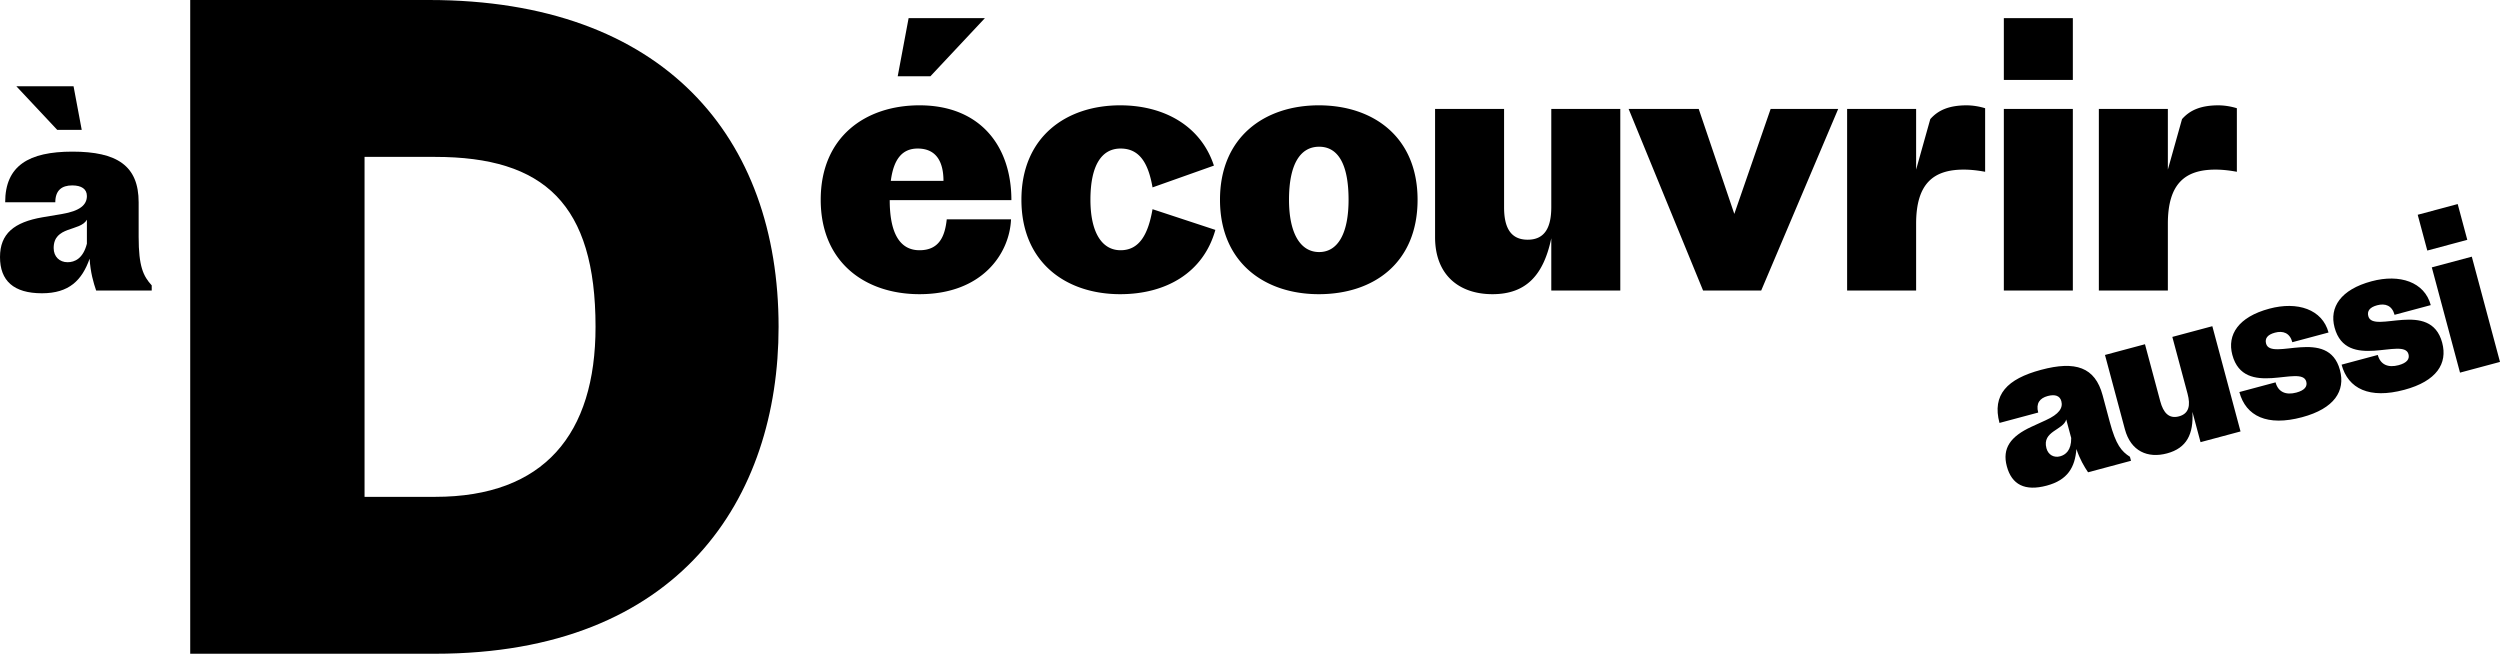
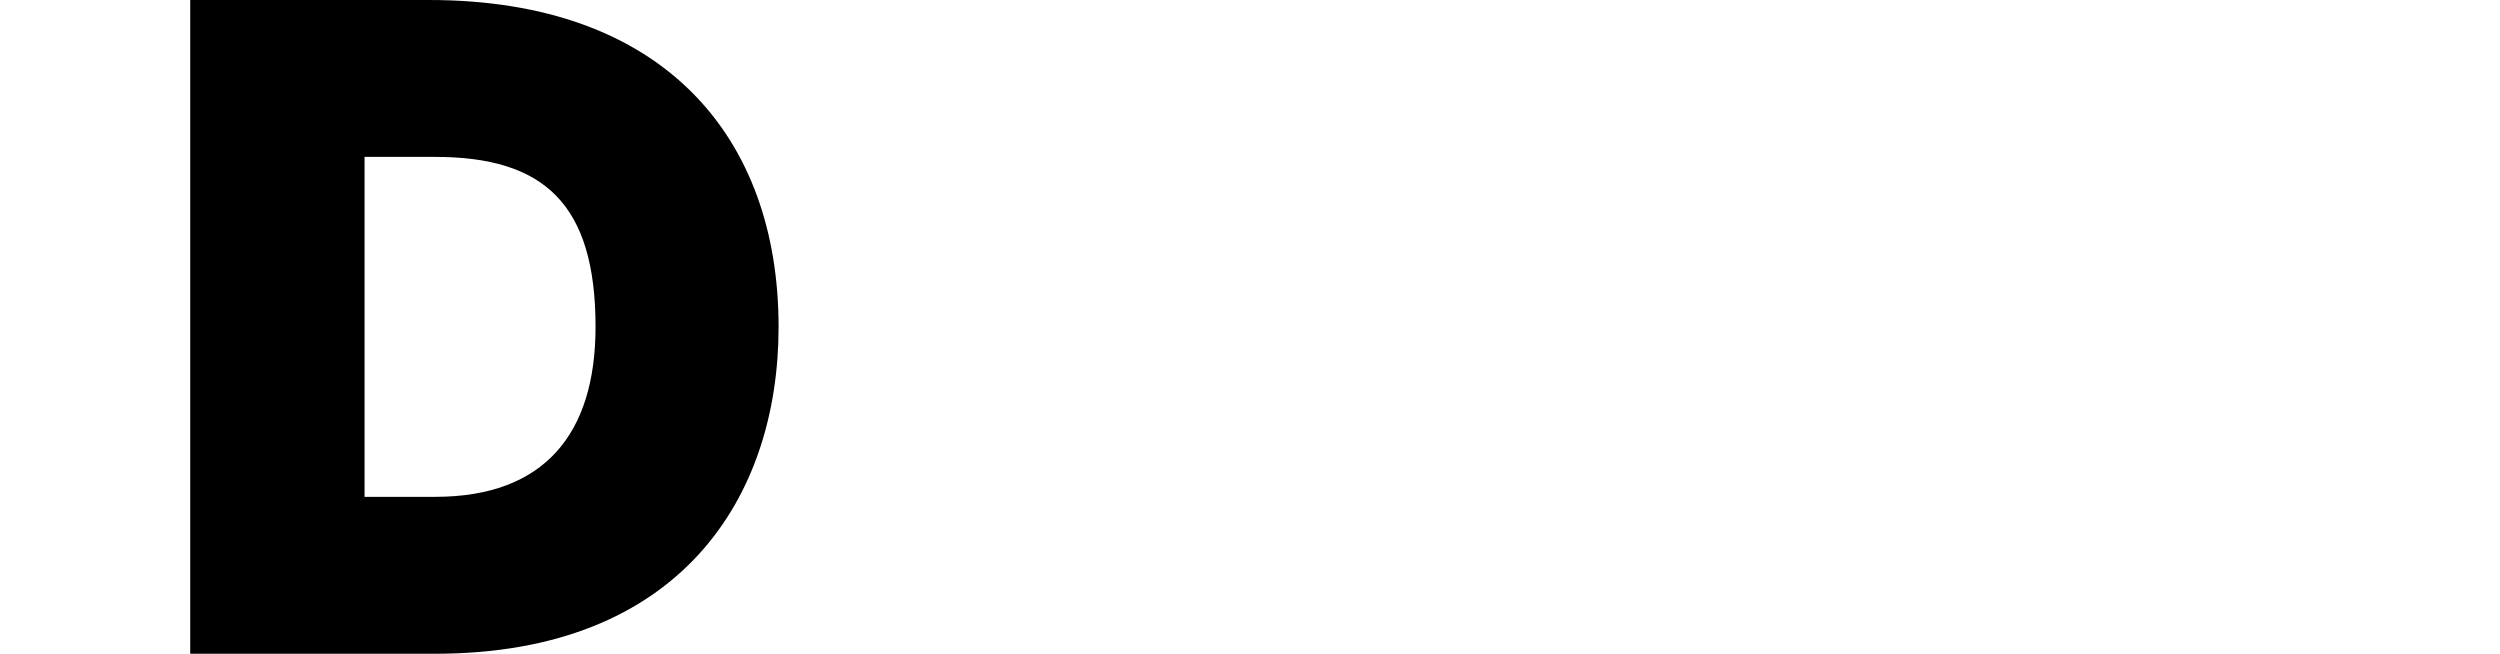
<svg xmlns="http://www.w3.org/2000/svg" height="72" width="275.339">
  <g font-weight="bold" font-family="ProtoGrotesk-Bold, Proto Grotesk" fill-rule="evenodd">
    <g aria-label="aussi" font-size="24" letter-spacing="-1">
-       <path d="M226.89 50.257c-.672.18-1.306-.147-1.505-.888-.51-1.901 1.876-1.994 2.182-3.17l.547 2.04c.017 1.363-.621 1.857-1.224 2.018zm1.797-.804c.38 1.14.871 1.953 1.283 2.563l4.73-1.267-.118-.44c-.93-.596-1.542-1.302-2.219-3.829l-.789-2.944c-.832-3.106-2.987-3.821-6.788-2.802-3.733 1-5.403 2.74-4.571 5.846l4.265-1.143c-.273-1.02.172-1.587 1.053-1.823.788-.21 1.332-.034 1.494.569.199.742-.238 1.43-1.723 2.102l-1.571.719c-2.3 1.063-3.244 2.36-2.71 4.353.54 2.017 1.985 2.773 4.396 2.127 2.318-.621 3.11-2.026 3.268-4.031zM239.251 37.106l1.677 6.26c.342 1.274.165 2.191-.947 2.49-1.113.297-1.725-.408-2.06-1.66l-1.683-6.283-4.405 1.18 2.193 8.184c.652 2.434 2.528 3.223 4.638 2.658 2.179-.584 2.933-2.128 2.799-4.576l.894 3.338 4.405-1.18-3.106-11.591zM250.546 36.639c.904-.243 1.648.03 1.921 1.05l3.988-1.068c-.684-2.55-3.412-3.459-6.518-2.627-3.408.913-4.673 2.868-4.077 5.093 1.298 4.845 7.62.99 8.141 2.937.143.533-.164.963-1.091 1.212-1.16.31-2.004-.06-2.29-1.126l-3.987 1.068c.714 2.666 3.08 3.797 6.905 2.772 3.57-.957 4.789-2.899 4.174-5.194-1.286-4.798-7.601-.92-8.136-2.913-.149-.557.135-.98.97-1.204zM261.805 33.622c.904-.242 1.648.03 1.921 1.05l3.988-1.068c-.684-2.55-3.412-3.459-6.518-2.627-3.408.914-4.673 2.868-4.077 5.093 1.298 4.845 7.62.99 8.141 2.937.143.533-.164.963-1.091 1.212-1.16.31-2.004-.06-2.29-1.126l-3.987 1.068c.715 2.666 3.08 3.797 6.905 2.772 3.57-.957 4.789-2.898 4.174-5.193-1.286-4.8-7.601-.92-8.135-2.914-.15-.557.134-.98.969-1.204zM271.736 26.414l-1.056-3.941-4.404 1.18 1.056 3.941zm3.603 13.446l-3.106-11.592-4.404 1.18 3.106 11.592z" />
-     </g>
+       </g>
    <path d="M20.95 0v72h26.976C74.902 72 85.75 54.816 85.75 36c0-20.832-12.576-36-38.496-36zm26.976 54.72H40.15V17.28h7.776c12 0 17.664 5.184 17.664 18.72 0 11.808-5.664 18.72-17.664 18.72z" aria-label="D" font-size="96" />
    <g aria-label="écouvrir" font-size="40" letter-spacing="-1.333">
-       <path d="M102.47 8.4l6-6.4h-8.4l-1.2 6.4zm-1.4 7.96c2.2 0 2.84 1.68 2.84 3.56h-5.8c.32-2.48 1.32-3.56 2.96-3.56zm10.28 7.8h-7.08c-.2 1.88-.84 3.4-3 3.4-2.24 0-3.28-2-3.28-5.52h13.4c0-6-3.48-10.44-10.12-10.44-5.96 0-10.88 3.48-10.88 10.4s4.92 10.4 10.88 10.4c6.92 0 9.92-4.48 10.08-8.24zM133.695 18.24c-1.44-4.4-5.52-6.64-10.32-6.64-5.96 0-10.88 3.48-10.88 10.4s4.92 10.4 10.88 10.4c5.04 0 9.16-2.36 10.48-7.08l-6.92-2.28c-.48 2.76-1.44 4.52-3.52 4.52s-3.32-2-3.32-5.56c0-3.8 1.24-5.64 3.32-5.64 2.04 0 3.04 1.52 3.52 4.28zM145.245 11.6c-5.96 0-10.88 3.48-10.88 10.4s4.92 10.4 10.88 10.4c6.08 0 10.88-3.48 10.88-10.4s-4.88-10.4-10.88-10.4zm.04 4.56c2.08 0 3.24 1.92 3.24 5.84 0 3.68-1.16 5.76-3.24 5.76s-3.32-2.08-3.32-5.76c0-3.92 1.24-5.84 3.32-5.84zM170.852 12v10.8c0 2.2-.68 3.6-2.6 3.6s-2.6-1.4-2.6-3.56V12h-7.6v14.12c0 4.2 2.68 6.28 6.32 6.28 3.76 0 5.64-2.16 6.48-6.16V32h7.6V12zM193.97 32l8.48-20h-7.44l-4 11.56L187.09 12h-7.72l8.2 20zM211.033 32v-7.36c0-4.44 1.92-5.96 5.24-5.96.88 0 1.72.12 2.36.24v-7a7.22 7.22 0 00-2-.32c-1.96 0-3.16.52-4.04 1.52l-1.56 5.56V12h-7.6v20zM228.294 8.8V2h-7.6v6.8zm0 23.2V12h-7.6v20zM238.758 32v-7.36c0-4.44 1.92-5.96 5.24-5.96.88 0 1.72.12 2.36.24v-7a7.22 7.22 0 00-2-.32c-1.96 0-3.16.52-4.04 1.52l-1.56 5.56V12h-7.6v20z" />
-     </g>
-     <path d="M6.3 14.3H9l-.9-4.8H1.8zm1.14 14.58c-.87 0-1.53-.6-1.53-1.56 0-2.46 2.91-1.8 3.66-3.12v2.64c-.42 1.65-1.35 2.04-2.13 2.04zm2.43-.39c.09 1.5.42 2.64.72 3.51h6.12v-.57c-.93-1.02-1.44-2.07-1.44-5.34v-3.81c0-4.02-2.37-5.58-7.29-5.58-4.83 0-7.41 1.56-7.41 5.58h5.52c0-1.32.72-1.86 1.86-1.86 1.02 0 1.62.39 1.62 1.17 0 .96-.75 1.65-2.76 1.98l-2.13.36C1.56 24.47 0 25.73 0 28.31c0 2.61 1.5 3.99 4.62 3.99 3 0 4.41-1.44 5.25-3.81z" aria-label="à" font-size="30" letter-spacing="-1" />
+       </g>
  </g>
</svg>